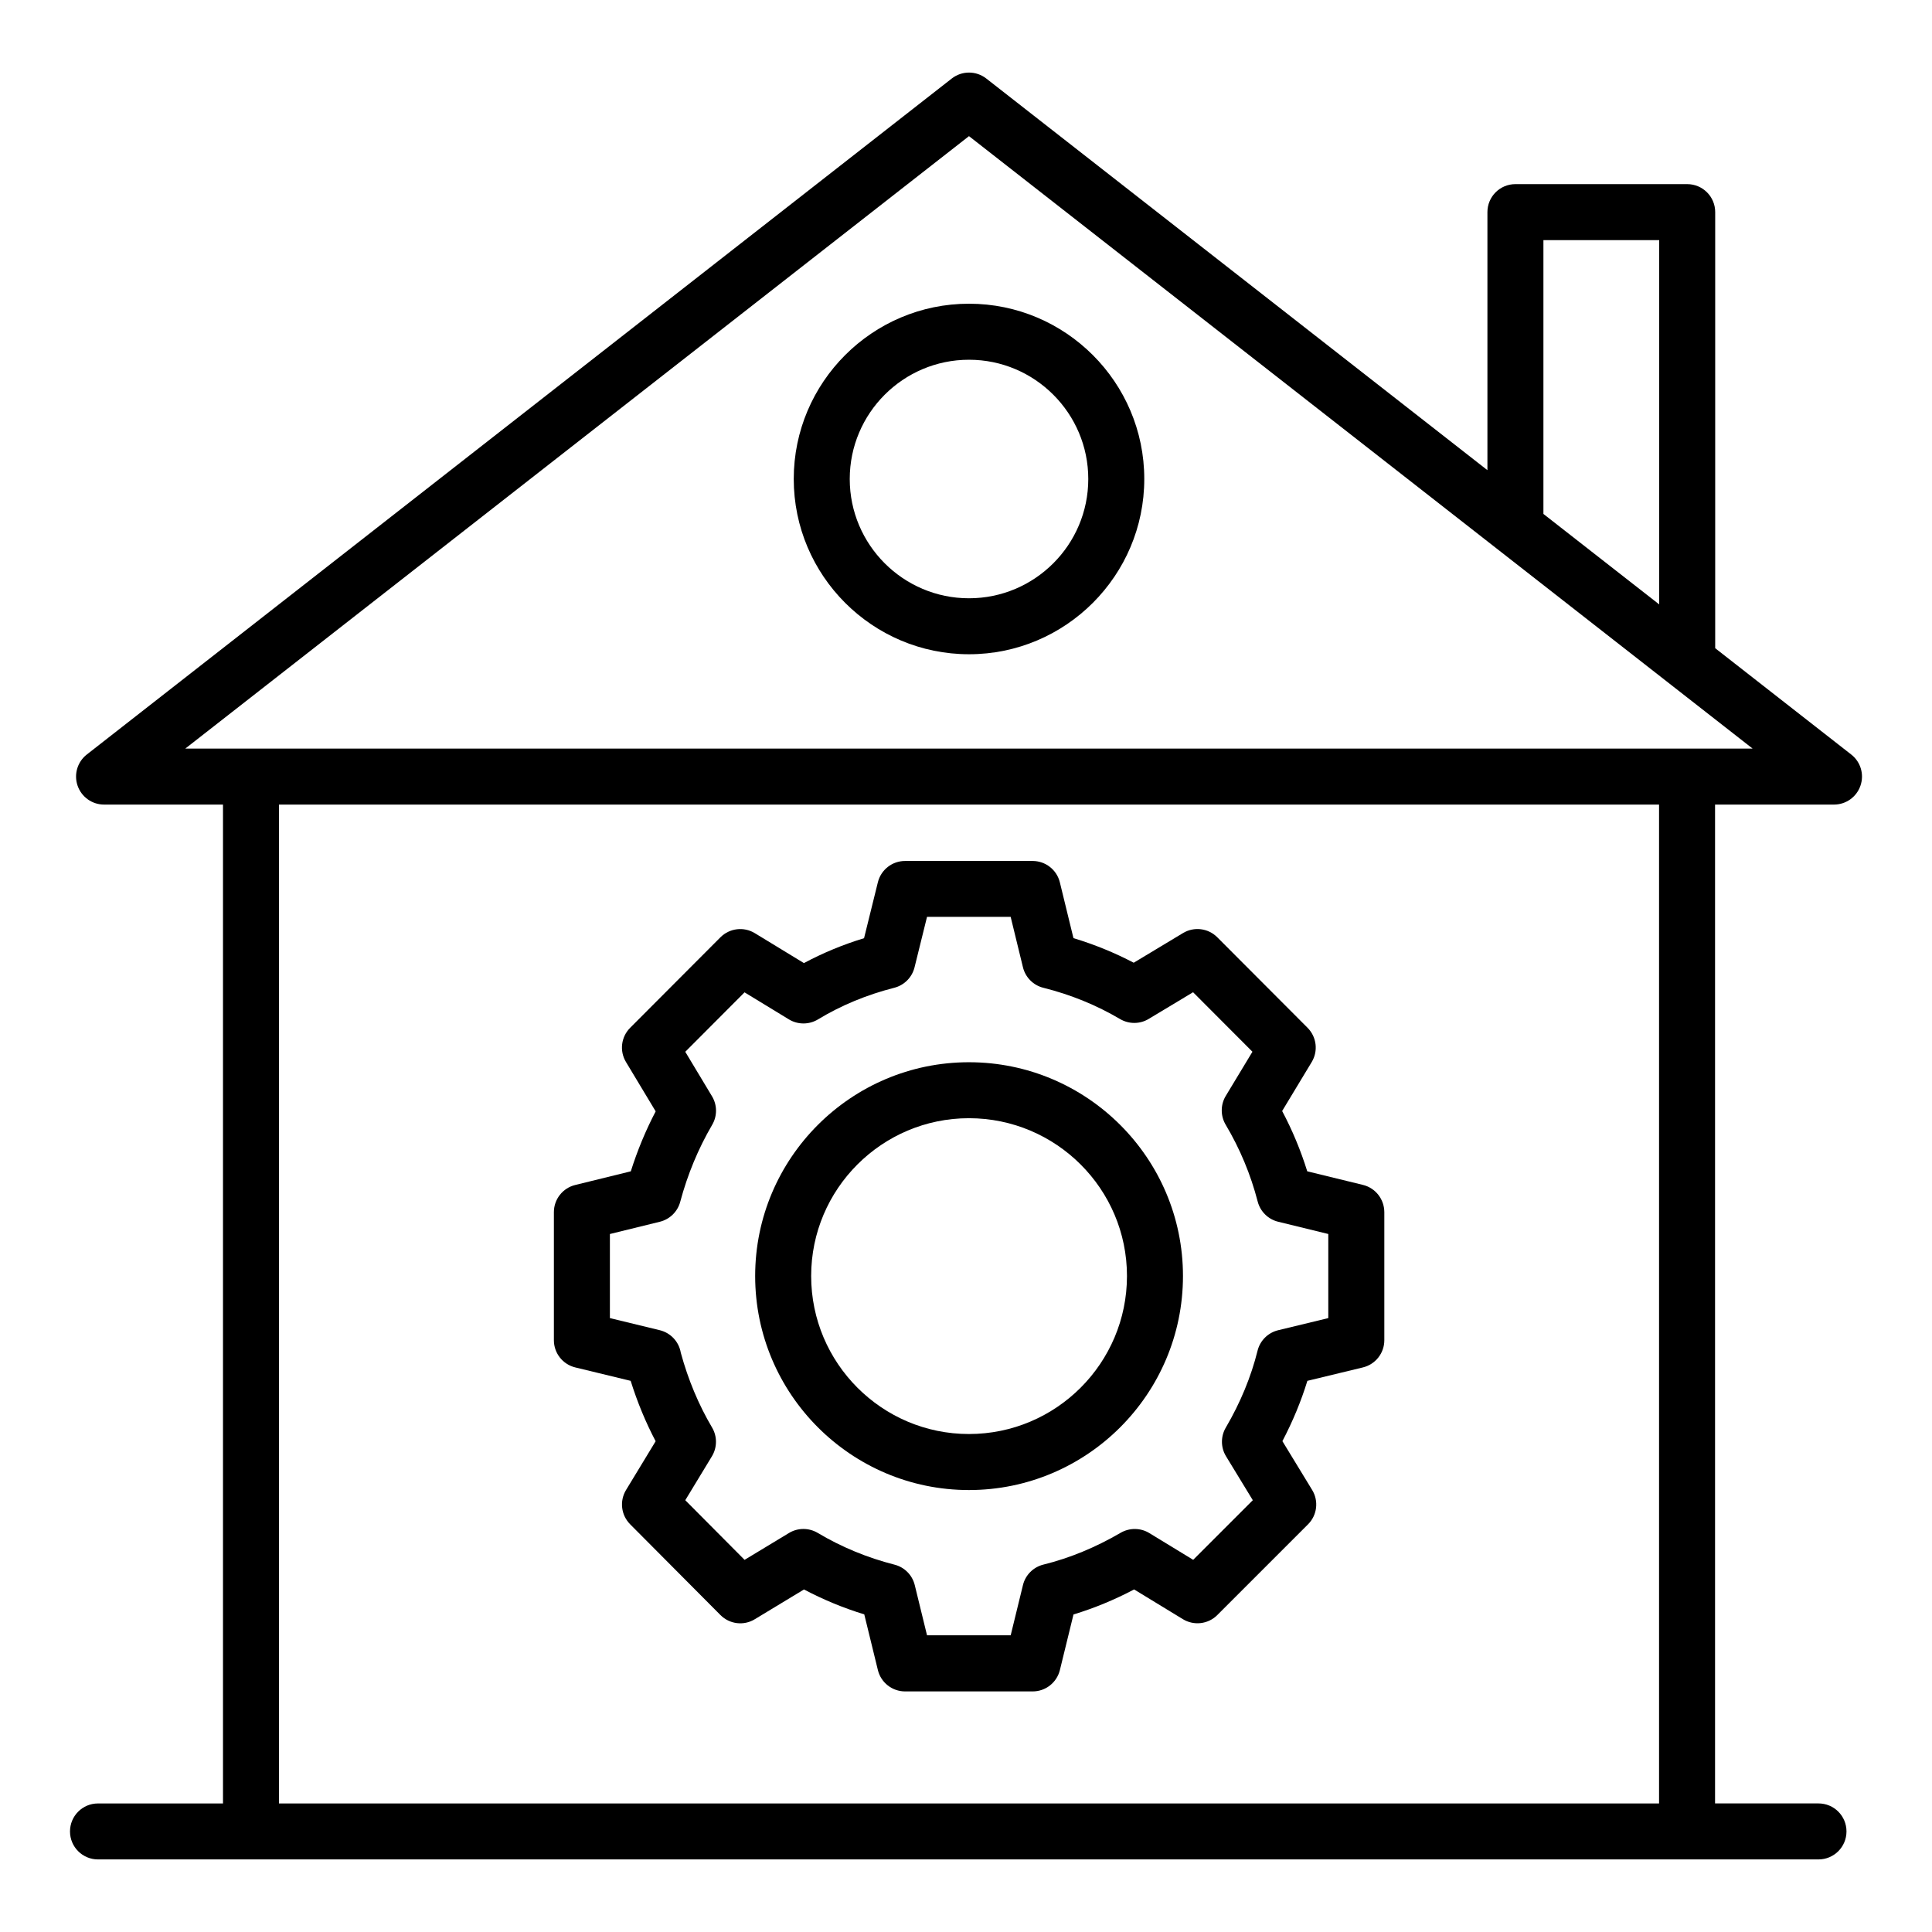
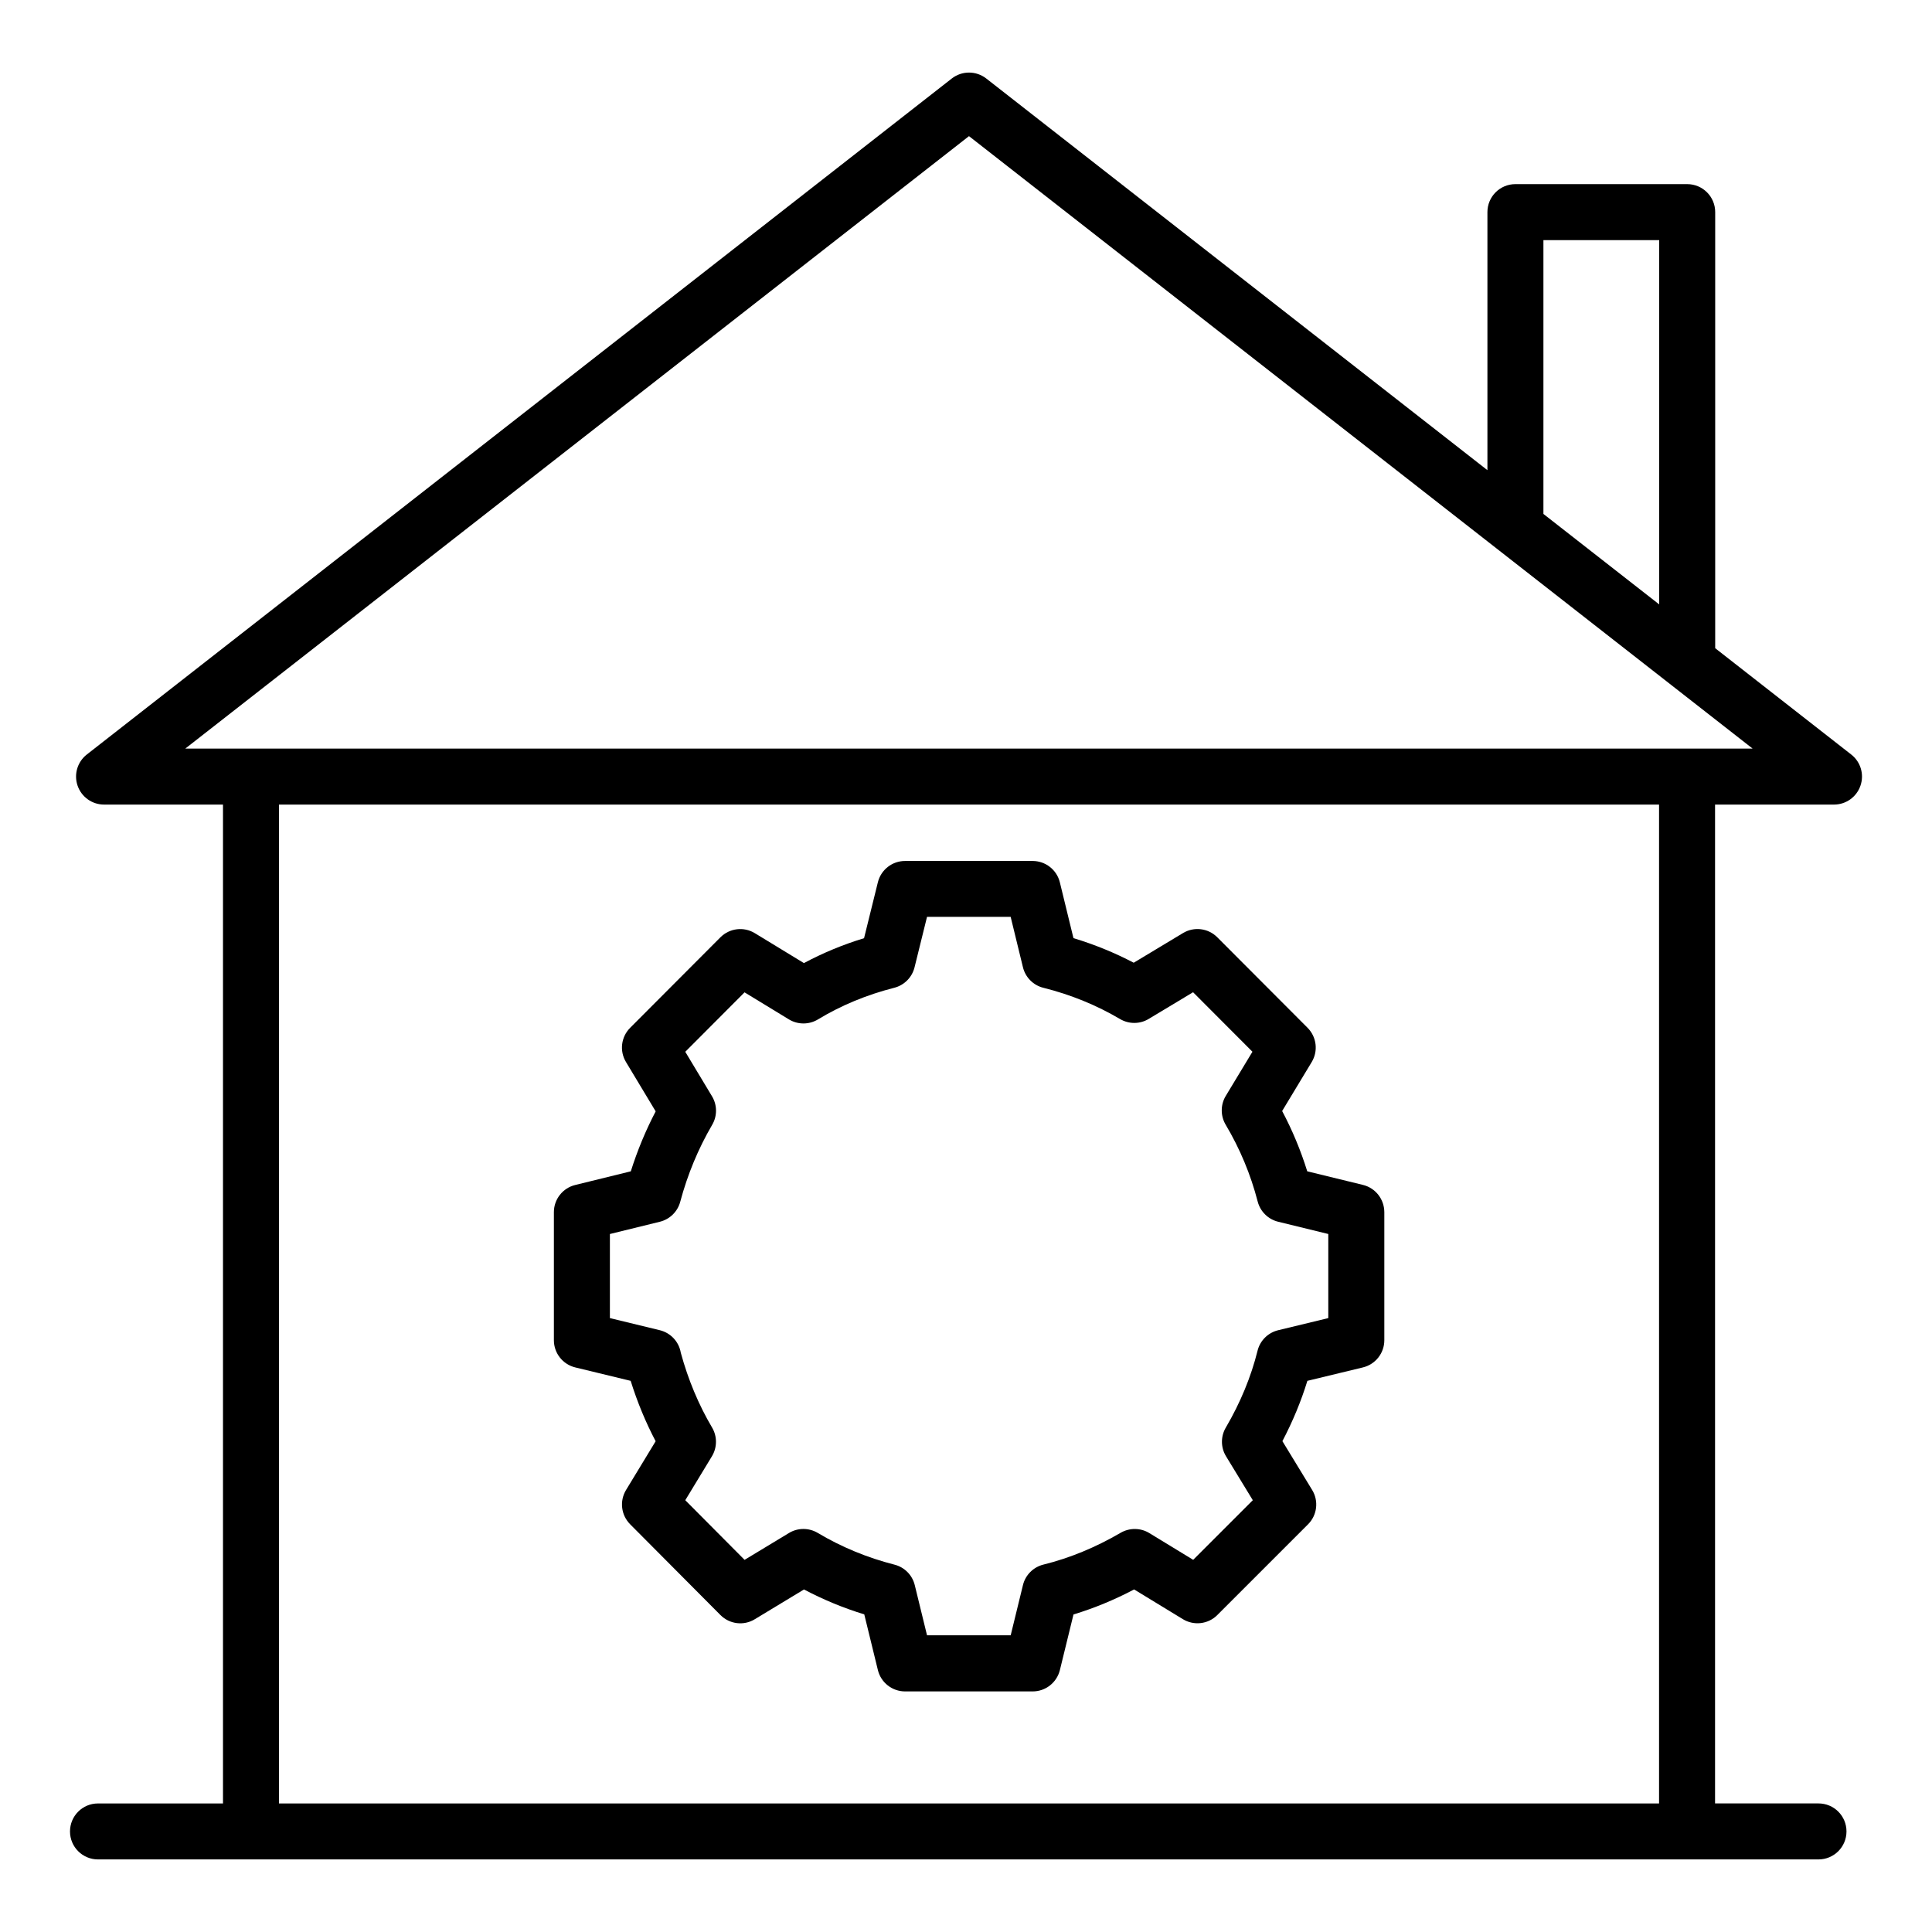
<svg xmlns="http://www.w3.org/2000/svg" height="100px" width="100px" fill="#000000" version="1.1" x="0px" y="0px" viewBox="0 0 69 69" style="enable-background:new 0 0 69 69;" xml:space="preserve">
  <g>
    <path d="M3.5,66.408c13.598,0,53.904,0,61.446,0c0.553,0,1-0.447,1-1s-0.447-1-1-1h-3.694V28.735h4.248   c0.427,0,0.807-0.271,0.945-0.675c0.14-0.403,0.007-0.851-0.33-1.113l-4.858-3.797V7.576   c0-0.553-0.447-1-1-1h-6.135c-0.553,0-1,0.447-1,1v9.216L35.224,2.804c-0.363-0.283-0.869-0.283-1.232,0   L3.1,26.947c-0.336,0.263-0.468,0.71-0.329,1.113c0.139,0.404,0.519,0.675,0.945,0.675h4.248v35.674   H3.5c-0.553,0-1,0.447-1,1S2.947,66.408,3.5,66.408z M55.122,8.576h4.135v13.01l-4.135-3.231V8.576   z M34.607,4.862c1.348,1.053,26.643,20.823,27.986,21.873c-14.579,0-46.703,0-55.975,0L34.607,4.862z    M9.964,28.735h49.288v35.674H9.964V28.735z" />
-     <path d="M34.605,37.937c-4.21,0-7.635,3.425-7.635,7.635c0,4.215,3.425,7.644,7.635,7.644   c4.215,0,7.644-3.429,7.644-7.644C42.249,41.362,38.82,37.937,34.605,37.937z M34.605,51.215   c-3.107,0-5.635-2.531-5.635-5.644c0-3.107,2.527-5.635,5.635-5.635c3.112,0,5.644,2.527,5.644,5.635   C40.249,48.684,37.718,51.215,34.605,51.215z" />
    <path d="M48.676,42.318l-1.989-0.486c-0.231-0.744-0.531-1.465-0.896-2.153l1.056-1.749   c0.237-0.394,0.176-0.897-0.148-1.223l-3.225-3.233c-0.324-0.326-0.83-0.388-1.224-0.15   l-1.76,1.059c-0.681-0.357-1.401-0.651-2.152-0.878l-0.486-1.993   c-0.109-0.447-0.511-0.763-0.972-0.763h-4.556c-0.46,0-0.86,0.313-0.971,0.76l-0.494,1.998   c-0.755,0.23-1.473,0.528-2.147,0.889l-1.753-1.068c-0.394-0.241-0.901-0.181-1.229,0.147   l-3.225,3.233c-0.324,0.325-0.386,0.828-0.148,1.222l1.06,1.762   c-0.356,0.68-0.653,1.396-0.888,2.141l-1.985,0.488c-0.447,0.109-0.762,0.51-0.762,0.971v4.573   c0,0.462,0.315,0.863,0.765,0.972l1.977,0.479c0.237,0.758,0.535,1.479,0.892,2.157l-1.057,1.741   c-0.238,0.393-0.178,0.897,0.146,1.224l3.225,3.242c0.326,0.328,0.834,0.391,1.227,0.15   l1.757-1.063c0.685,0.362,1.405,0.66,2.153,0.89l0.486,1.988c0.109,0.448,0.511,0.763,0.972,0.763   h4.556c0.461,0,0.861-0.314,0.972-0.762l0.486-1.986c0.733-0.223,1.459-0.521,2.165-0.894   l1.742,1.062c0.392,0.239,0.9,0.182,1.228-0.146l3.242-3.242c0.326-0.326,0.387-0.834,0.146-1.228   l-1.062-1.742c0.369-0.703,0.668-1.425,0.892-2.154l1.982-0.479c0.449-0.108,0.766-0.51,0.766-0.972   v-4.573C49.438,42.828,49.124,42.427,48.676,42.318z M47.438,47.075l-1.789,0.433   c-0.362,0.087-0.646,0.369-0.736,0.73c-0.231,0.933-0.613,1.857-1.135,2.749   c-0.186,0.317-0.182,0.712,0.01,1.025l0.955,1.567l-2.129,2.129l-1.567-0.955   c-0.313-0.192-0.708-0.194-1.025-0.01c-0.894,0.522-1.82,0.904-2.756,1.135   c-0.361,0.089-0.644,0.371-0.732,0.732l-0.438,1.794H33.108l-0.438-1.793   c-0.088-0.359-0.367-0.641-0.726-0.731c-0.972-0.248-1.894-0.629-2.739-1.133   c-0.317-0.189-0.714-0.188-1.029,0.004l-1.584,0.958l-2.118-2.13l0.952-1.569   c0.19-0.315,0.193-0.71,0.005-1.027c-0.478-0.809-0.854-1.706-1.117-2.671   c-0.065-0.389-0.357-0.709-0.751-0.805l-1.781-0.432v-3.003l1.784-0.438   c0.354-0.087,0.634-0.36,0.728-0.713c0.261-0.977,0.645-1.901,1.141-2.749   c0.185-0.315,0.183-0.707-0.007-1.021l-0.954-1.587l2.117-2.123l1.583,0.965   c0.32,0.195,0.721,0.194,1.039,0.002c0.822-0.499,1.738-0.879,2.724-1.13   c0.357-0.091,0.636-0.371,0.725-0.729l0.446-1.804h2.987l0.439,1.801   c0.088,0.36,0.369,0.643,0.729,0.732c0.979,0.245,1.899,0.621,2.738,1.116   c0.316,0.187,0.71,0.186,1.024-0.004l1.585-0.953l2.12,2.125l-0.953,1.578   c-0.19,0.315-0.191,0.71-0.004,1.027c0.51,0.857,0.895,1.781,1.144,2.744   c0.092,0.356,0.372,0.634,0.73,0.722l1.792,0.438V47.075z" />
-     <path d="M34.607,23.366c3.451,0,6.26-2.809,6.26-6.26s-2.809-6.259-6.26-6.259   s-6.259,2.808-6.259,6.259S31.156,23.366,34.607,23.366z M34.607,12.848   c2.349,0,4.26,1.91,4.26,4.259s-1.911,4.26-4.26,4.26s-4.259-1.911-4.259-4.26   S32.259,12.848,34.607,12.848z" />
  </g>
</svg>